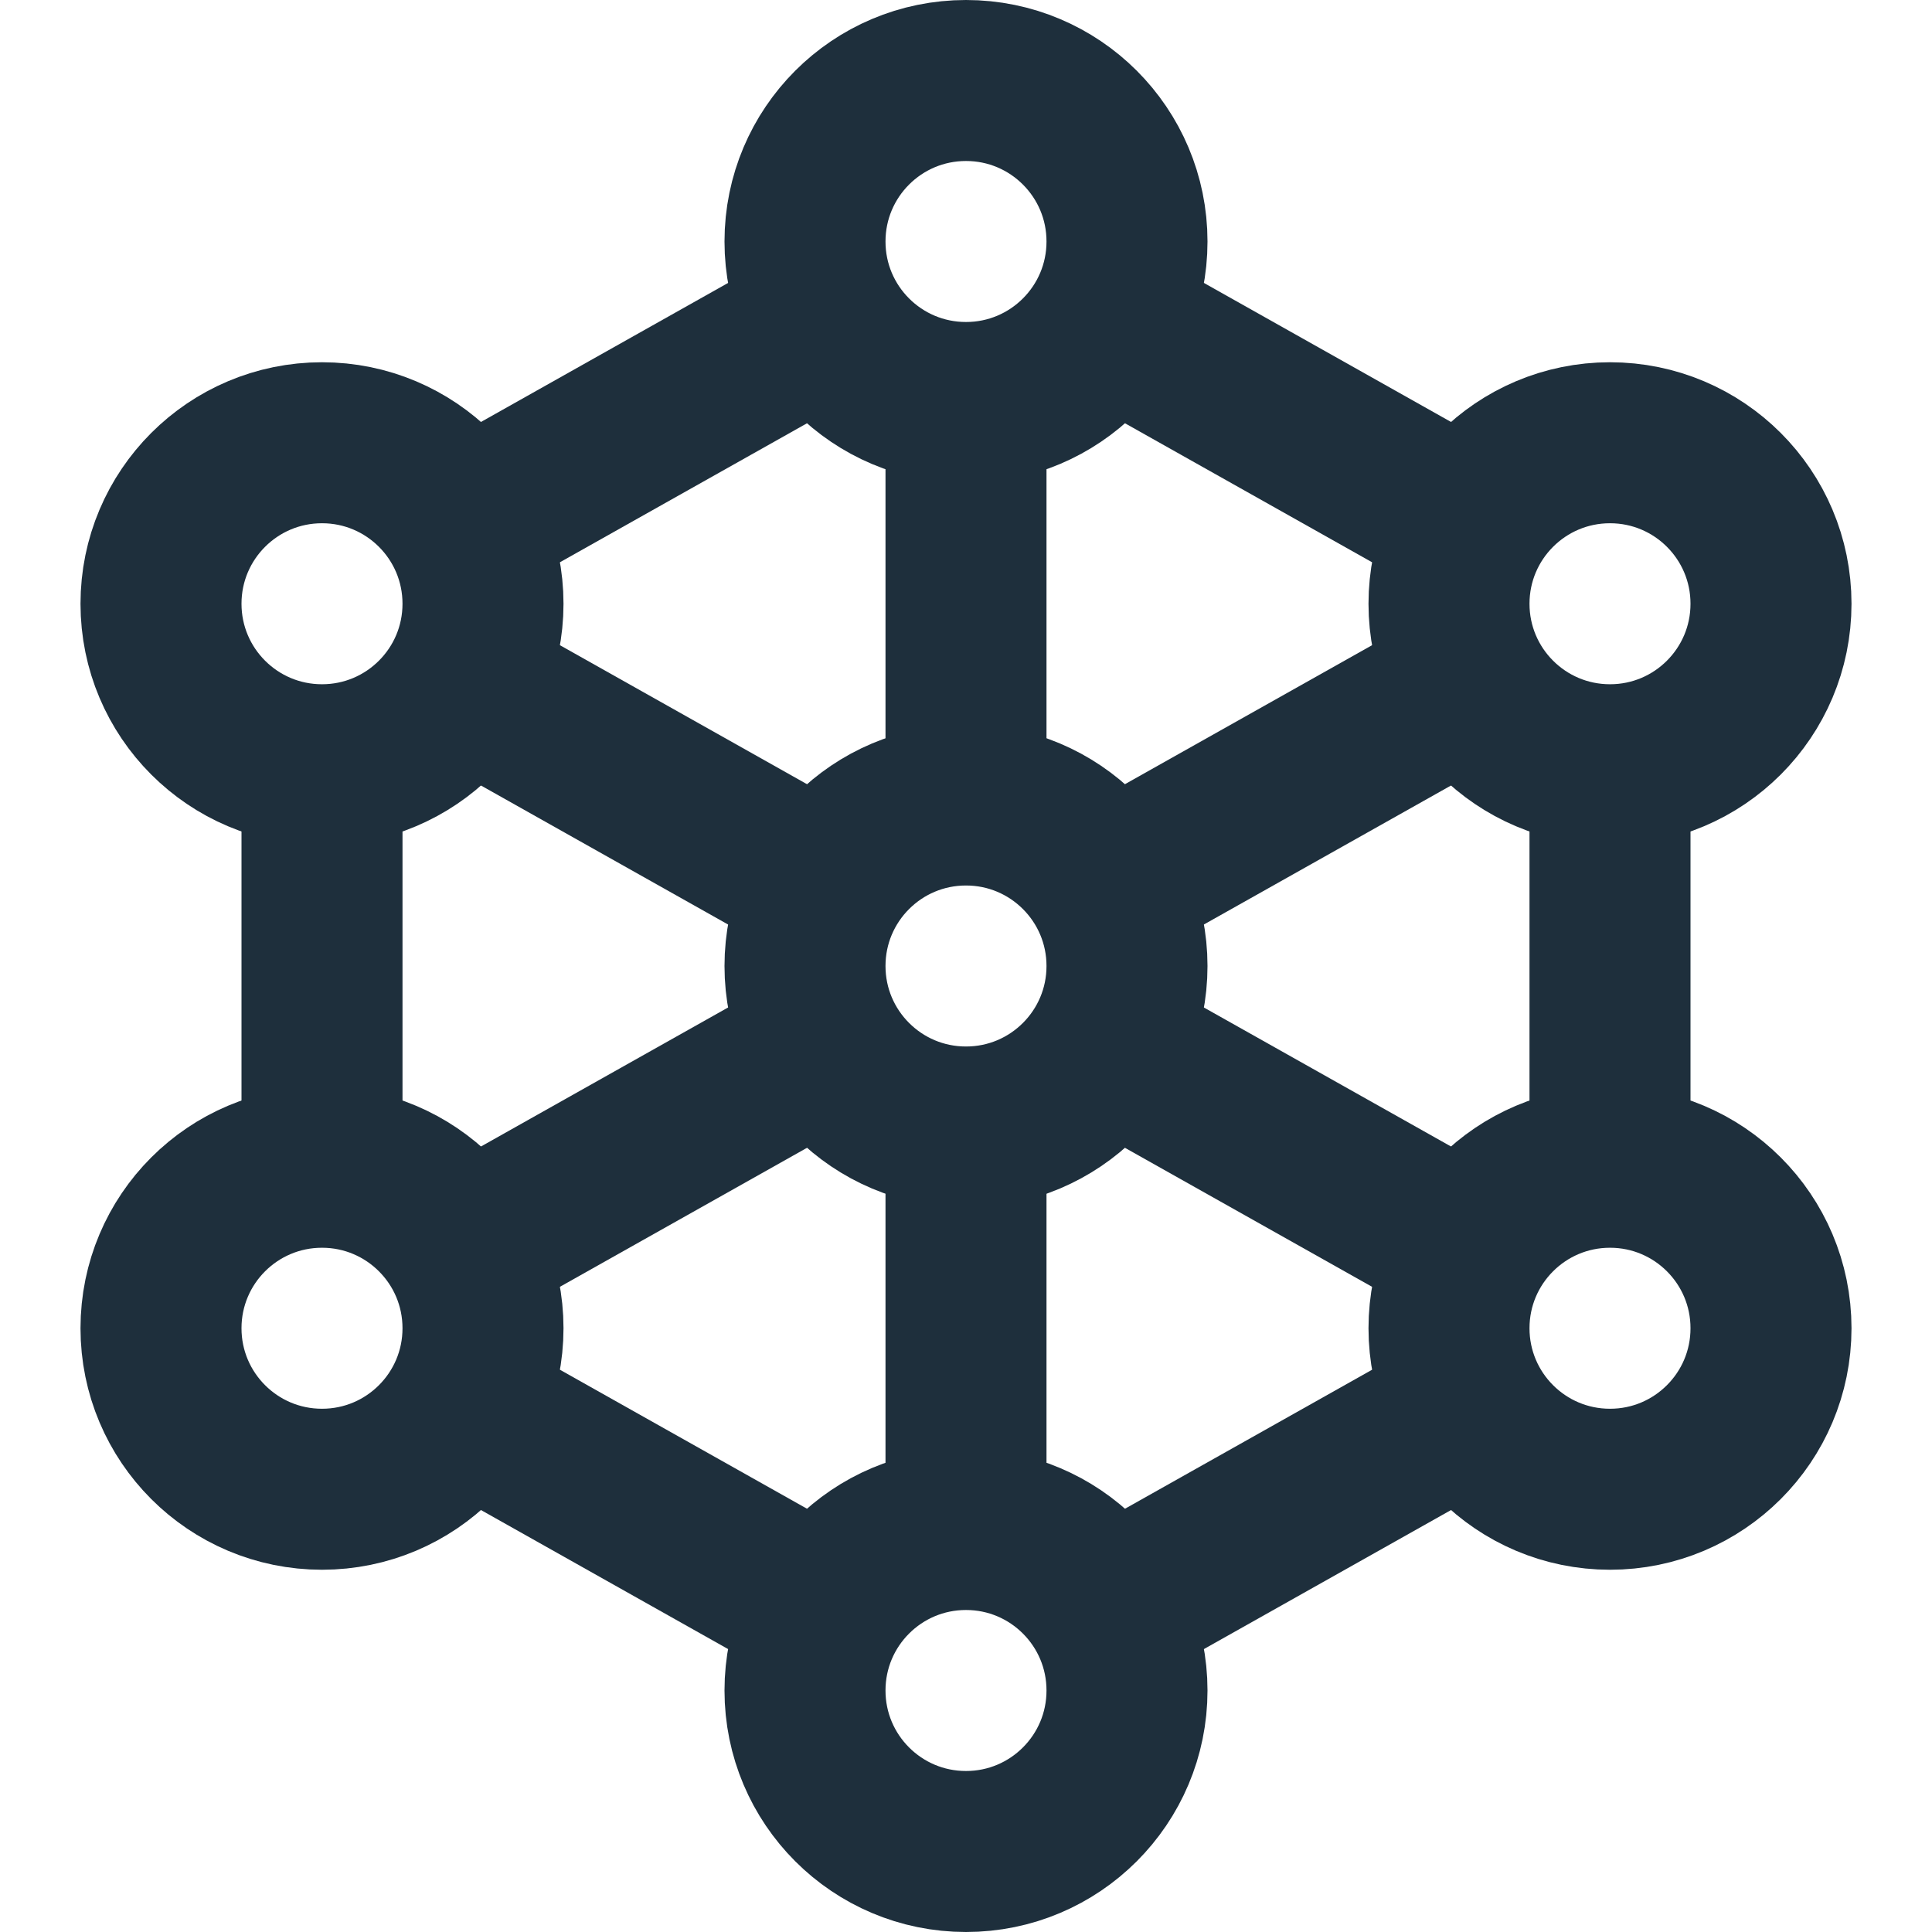
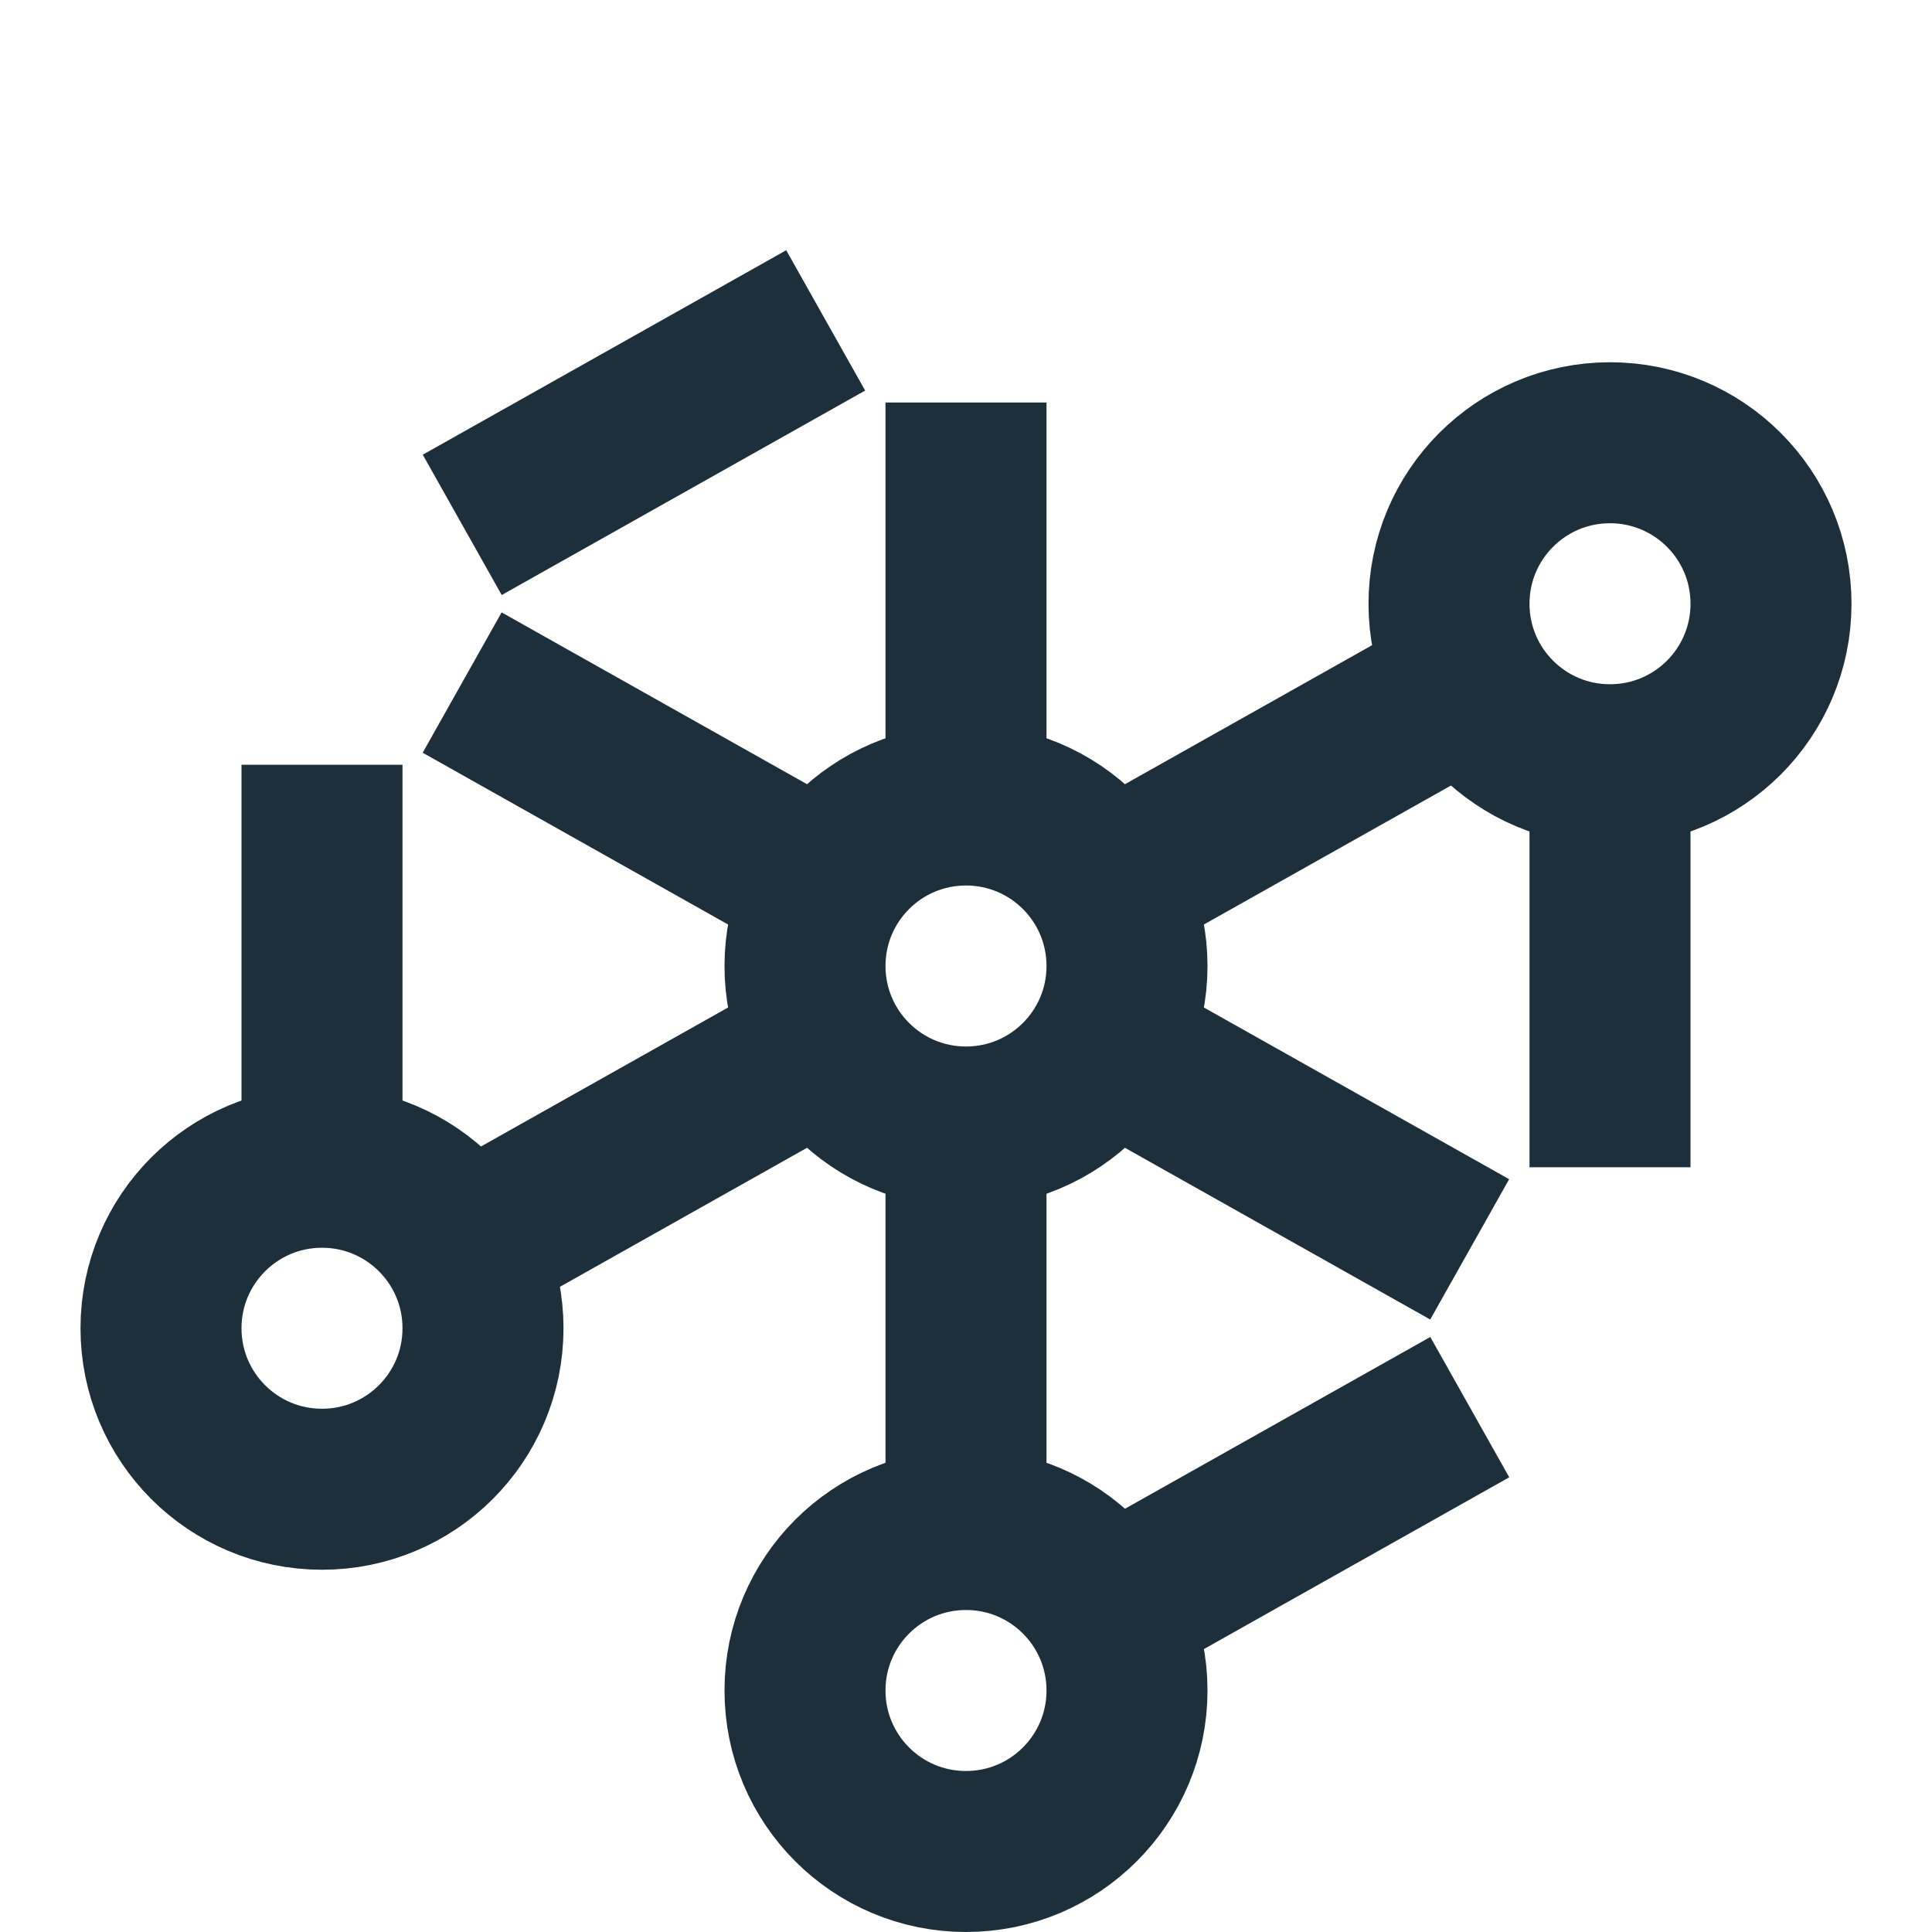
<svg xmlns="http://www.w3.org/2000/svg" width="24" height="24" viewBox="0 0 24 24" fill="none">
  <path d="M12 5V10" stroke="#1E2F3C" stroke-width="2" stroke-miterlimit="10" />
  <path d="M12 14V19" stroke="#1E2F3C" stroke-width="2" stroke-miterlimit="10" />
  <path d="M5.742 6.52L10.257 3.98" stroke="#1E2F3C" stroke-width="2" stroke-miterlimit="10" />
-   <path d="M18.258 6.52L13.743 3.98" stroke="#1E2F3C" stroke-width="2" stroke-miterlimit="10" />
-   <path d="M5.742 17.48L10.257 20.02" stroke="#1E2F3C" stroke-width="2" stroke-miterlimit="10" />
  <path d="M18.258 17.48L13.743 20.02" stroke="#1E2F3C" stroke-width="2" stroke-miterlimit="10" />
  <path d="M4 9.5V14.5" stroke="#1E2F3C" stroke-width="2" stroke-miterlimit="10" />
  <path d="M20 9.5V14.5" stroke="#1E2F3C" stroke-width="2" stroke-miterlimit="10" />
  <path d="M10.258 11.02L5.741 8.479" stroke="#1E2F3C" stroke-width="2" stroke-miterlimit="10" />
  <path d="M13.743 11.019L18.257 8.48" stroke="#1E2F3C" stroke-width="2" stroke-miterlimit="10" />
  <path d="M10.258 12.98L5.741 15.521" stroke="#1E2F3C" stroke-width="2" stroke-miterlimit="10" />
  <path d="M13.743 12.981L18.257 15.52" stroke="#1E2F3C" stroke-width="2" stroke-miterlimit="10" />
  <path d="M4 18.5C5.105 18.5 6 17.605 6 16.5C6 15.395 5.105 14.5 4 14.5C2.895 14.5 2 15.395 2 16.5C2 17.605 2.895 18.5 4 18.5Z" stroke="#1E2F3C" stroke-width="2" stroke-miterlimit="10" />
-   <path d="M4 9.5C5.105 9.5 6 8.605 6 7.5C6 6.395 5.105 5.5 4 5.5C2.895 5.5 2 6.395 2 7.5C2 8.605 2.895 9.5 4 9.5Z" stroke="#1E2F3C" stroke-width="2" stroke-miterlimit="10" />
-   <path d="M20 18.5C21.105 18.5 22 17.605 22 16.5C22 15.395 21.105 14.5 20 14.5C18.895 14.5 18 15.395 18 16.5C18 17.605 18.895 18.5 20 18.5Z" stroke="#1E2F3C" stroke-width="2" stroke-miterlimit="10" />
  <path d="M20 9.5C21.105 9.5 22 8.605 22 7.5C22 6.395 21.105 5.5 20 5.5C18.895 5.5 18 6.395 18 7.5C18 8.605 18.895 9.5 20 9.5Z" stroke="#1E2F3C" stroke-width="2" stroke-miterlimit="10" />
  <path d="M12 14C13.105 14 14 13.105 14 12C14 10.895 13.105 10 12 10C10.895 10 10 10.895 10 12C10 13.105 10.895 14 12 14Z" stroke="#1E2F3C" stroke-width="2" stroke-miterlimit="10" />
-   <path d="M12 5C13.105 5 14 4.105 14 3C14 1.895 13.105 1 12 1C10.895 1 10 1.895 10 3C10 4.105 10.895 5 12 5Z" stroke="#1E2F3C" stroke-width="2" stroke-miterlimit="10" />
  <path d="M12 23C13.105 23 14 22.105 14 21C14 19.895 13.105 19 12 19C10.895 19 10 19.895 10 21C10 22.105 10.895 23 12 23Z" stroke="#1E2F3C" stroke-width="2" stroke-miterlimit="10" />
</svg>